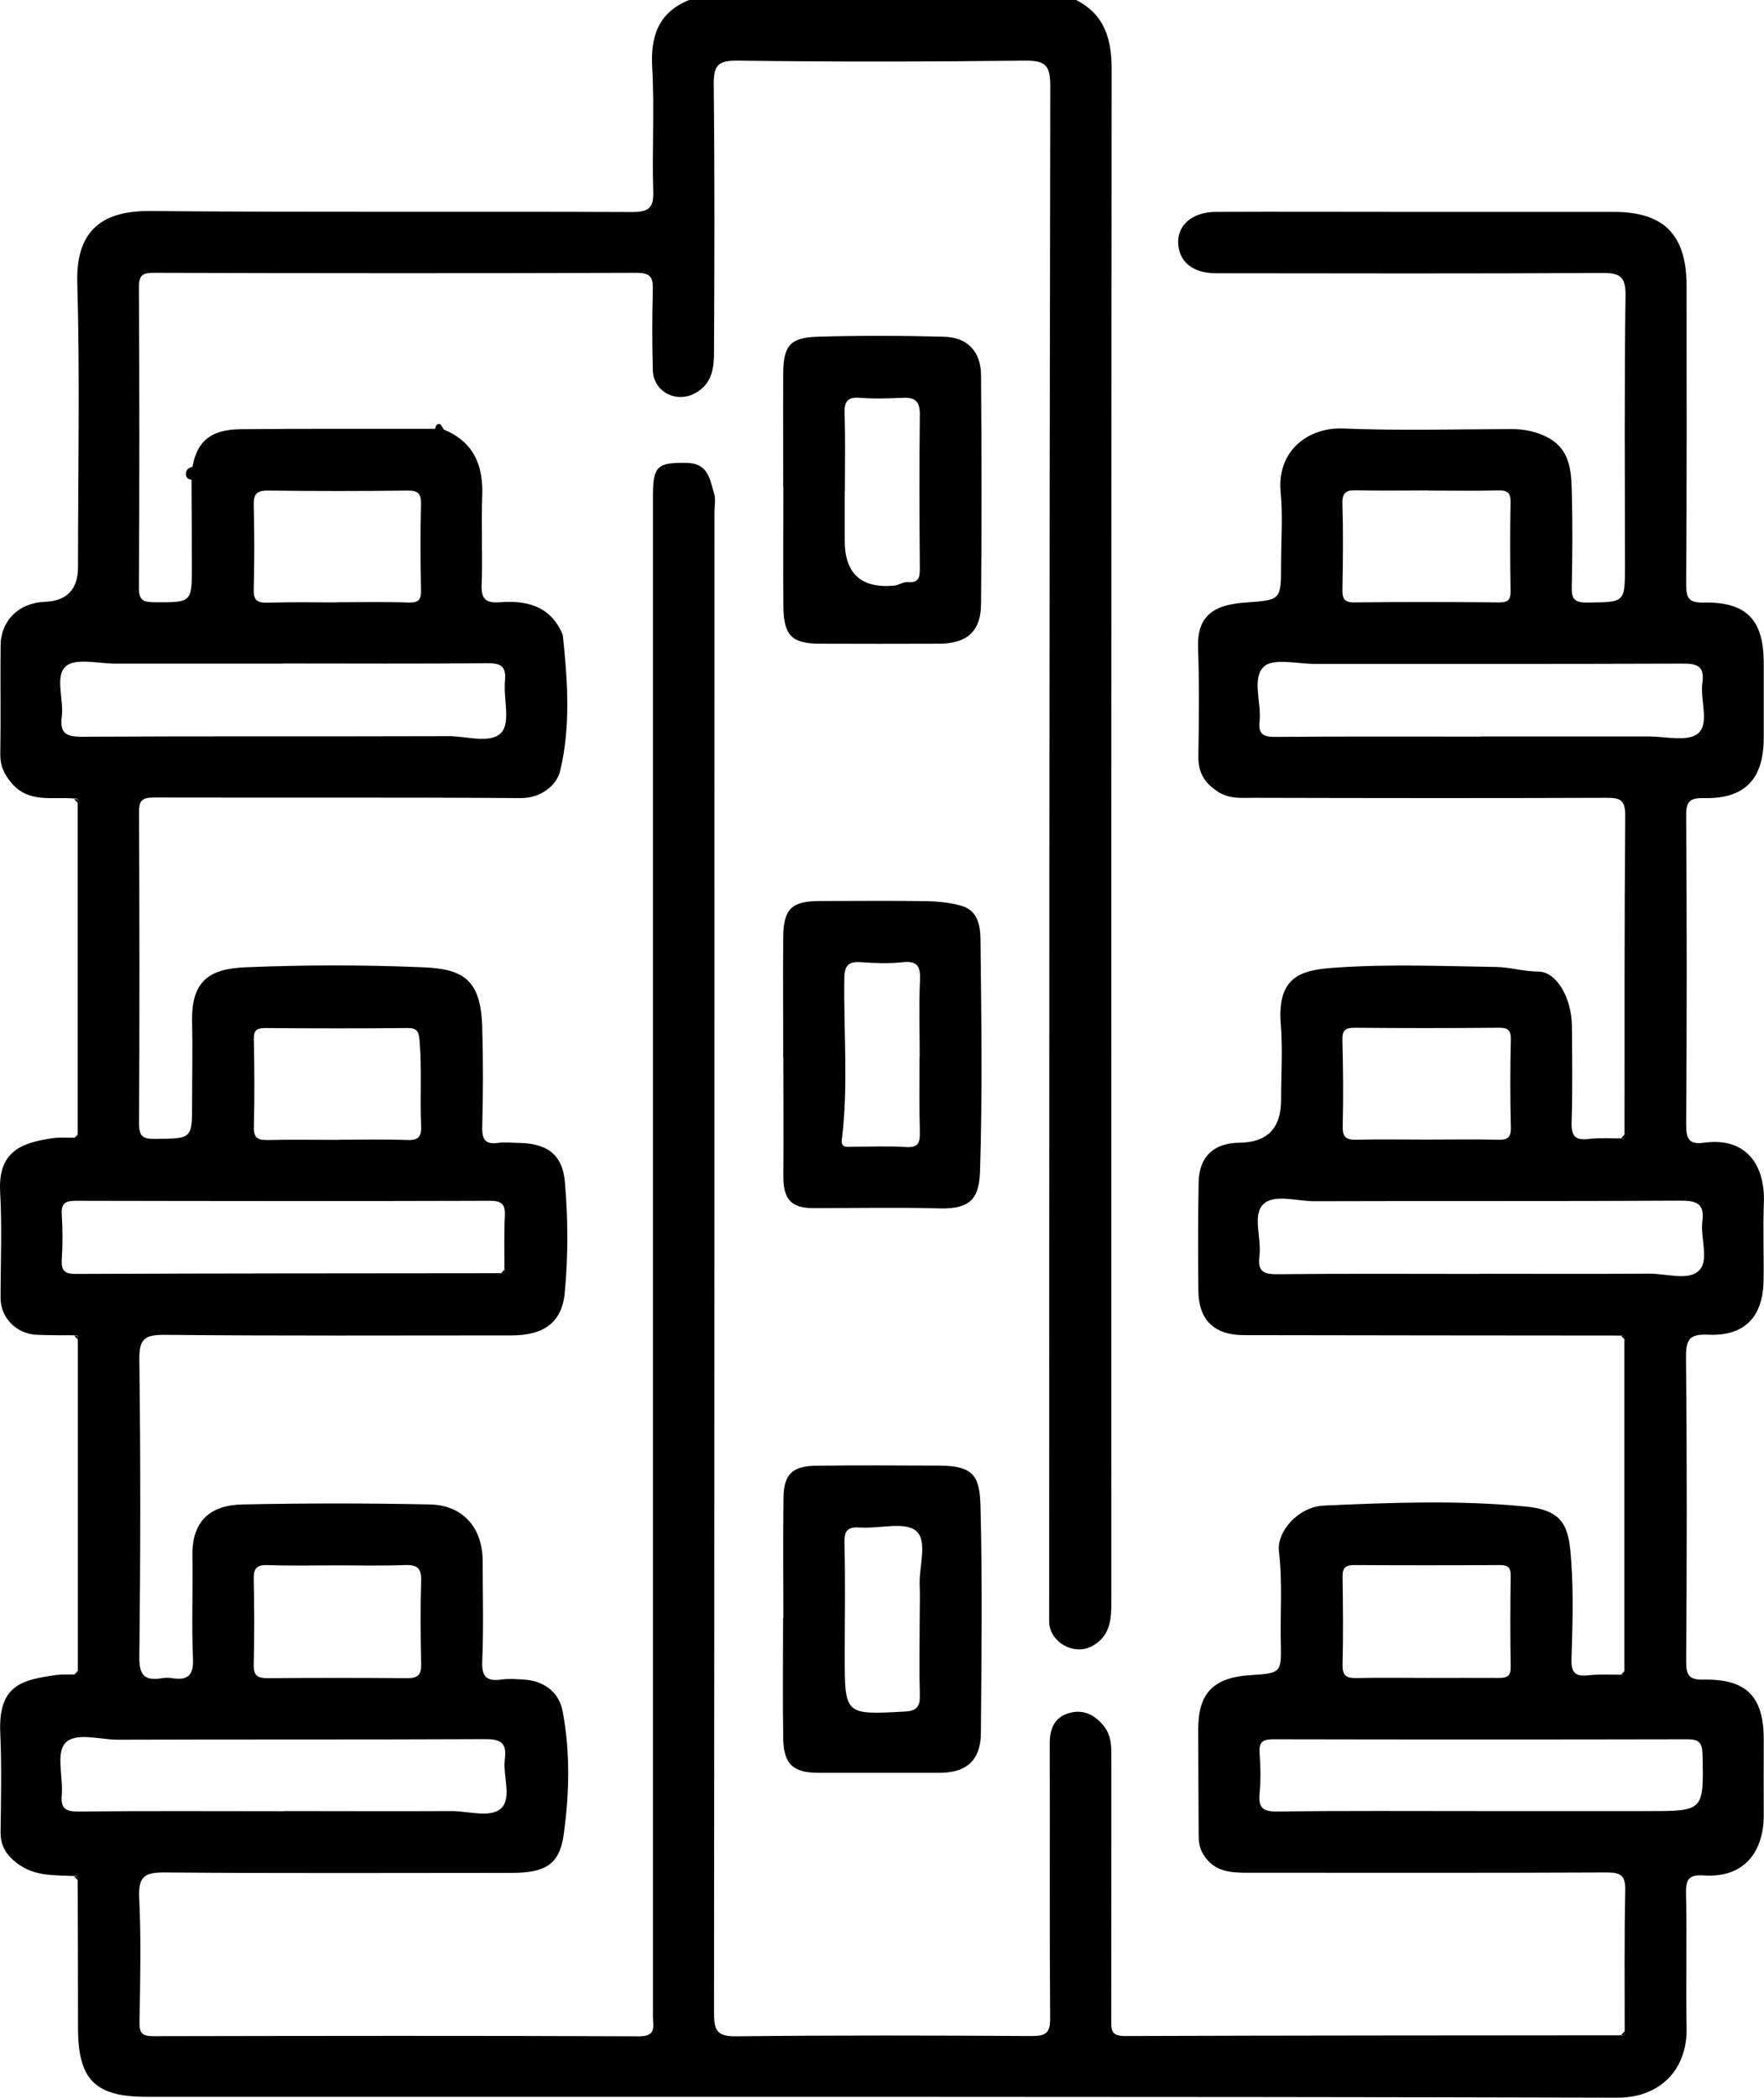
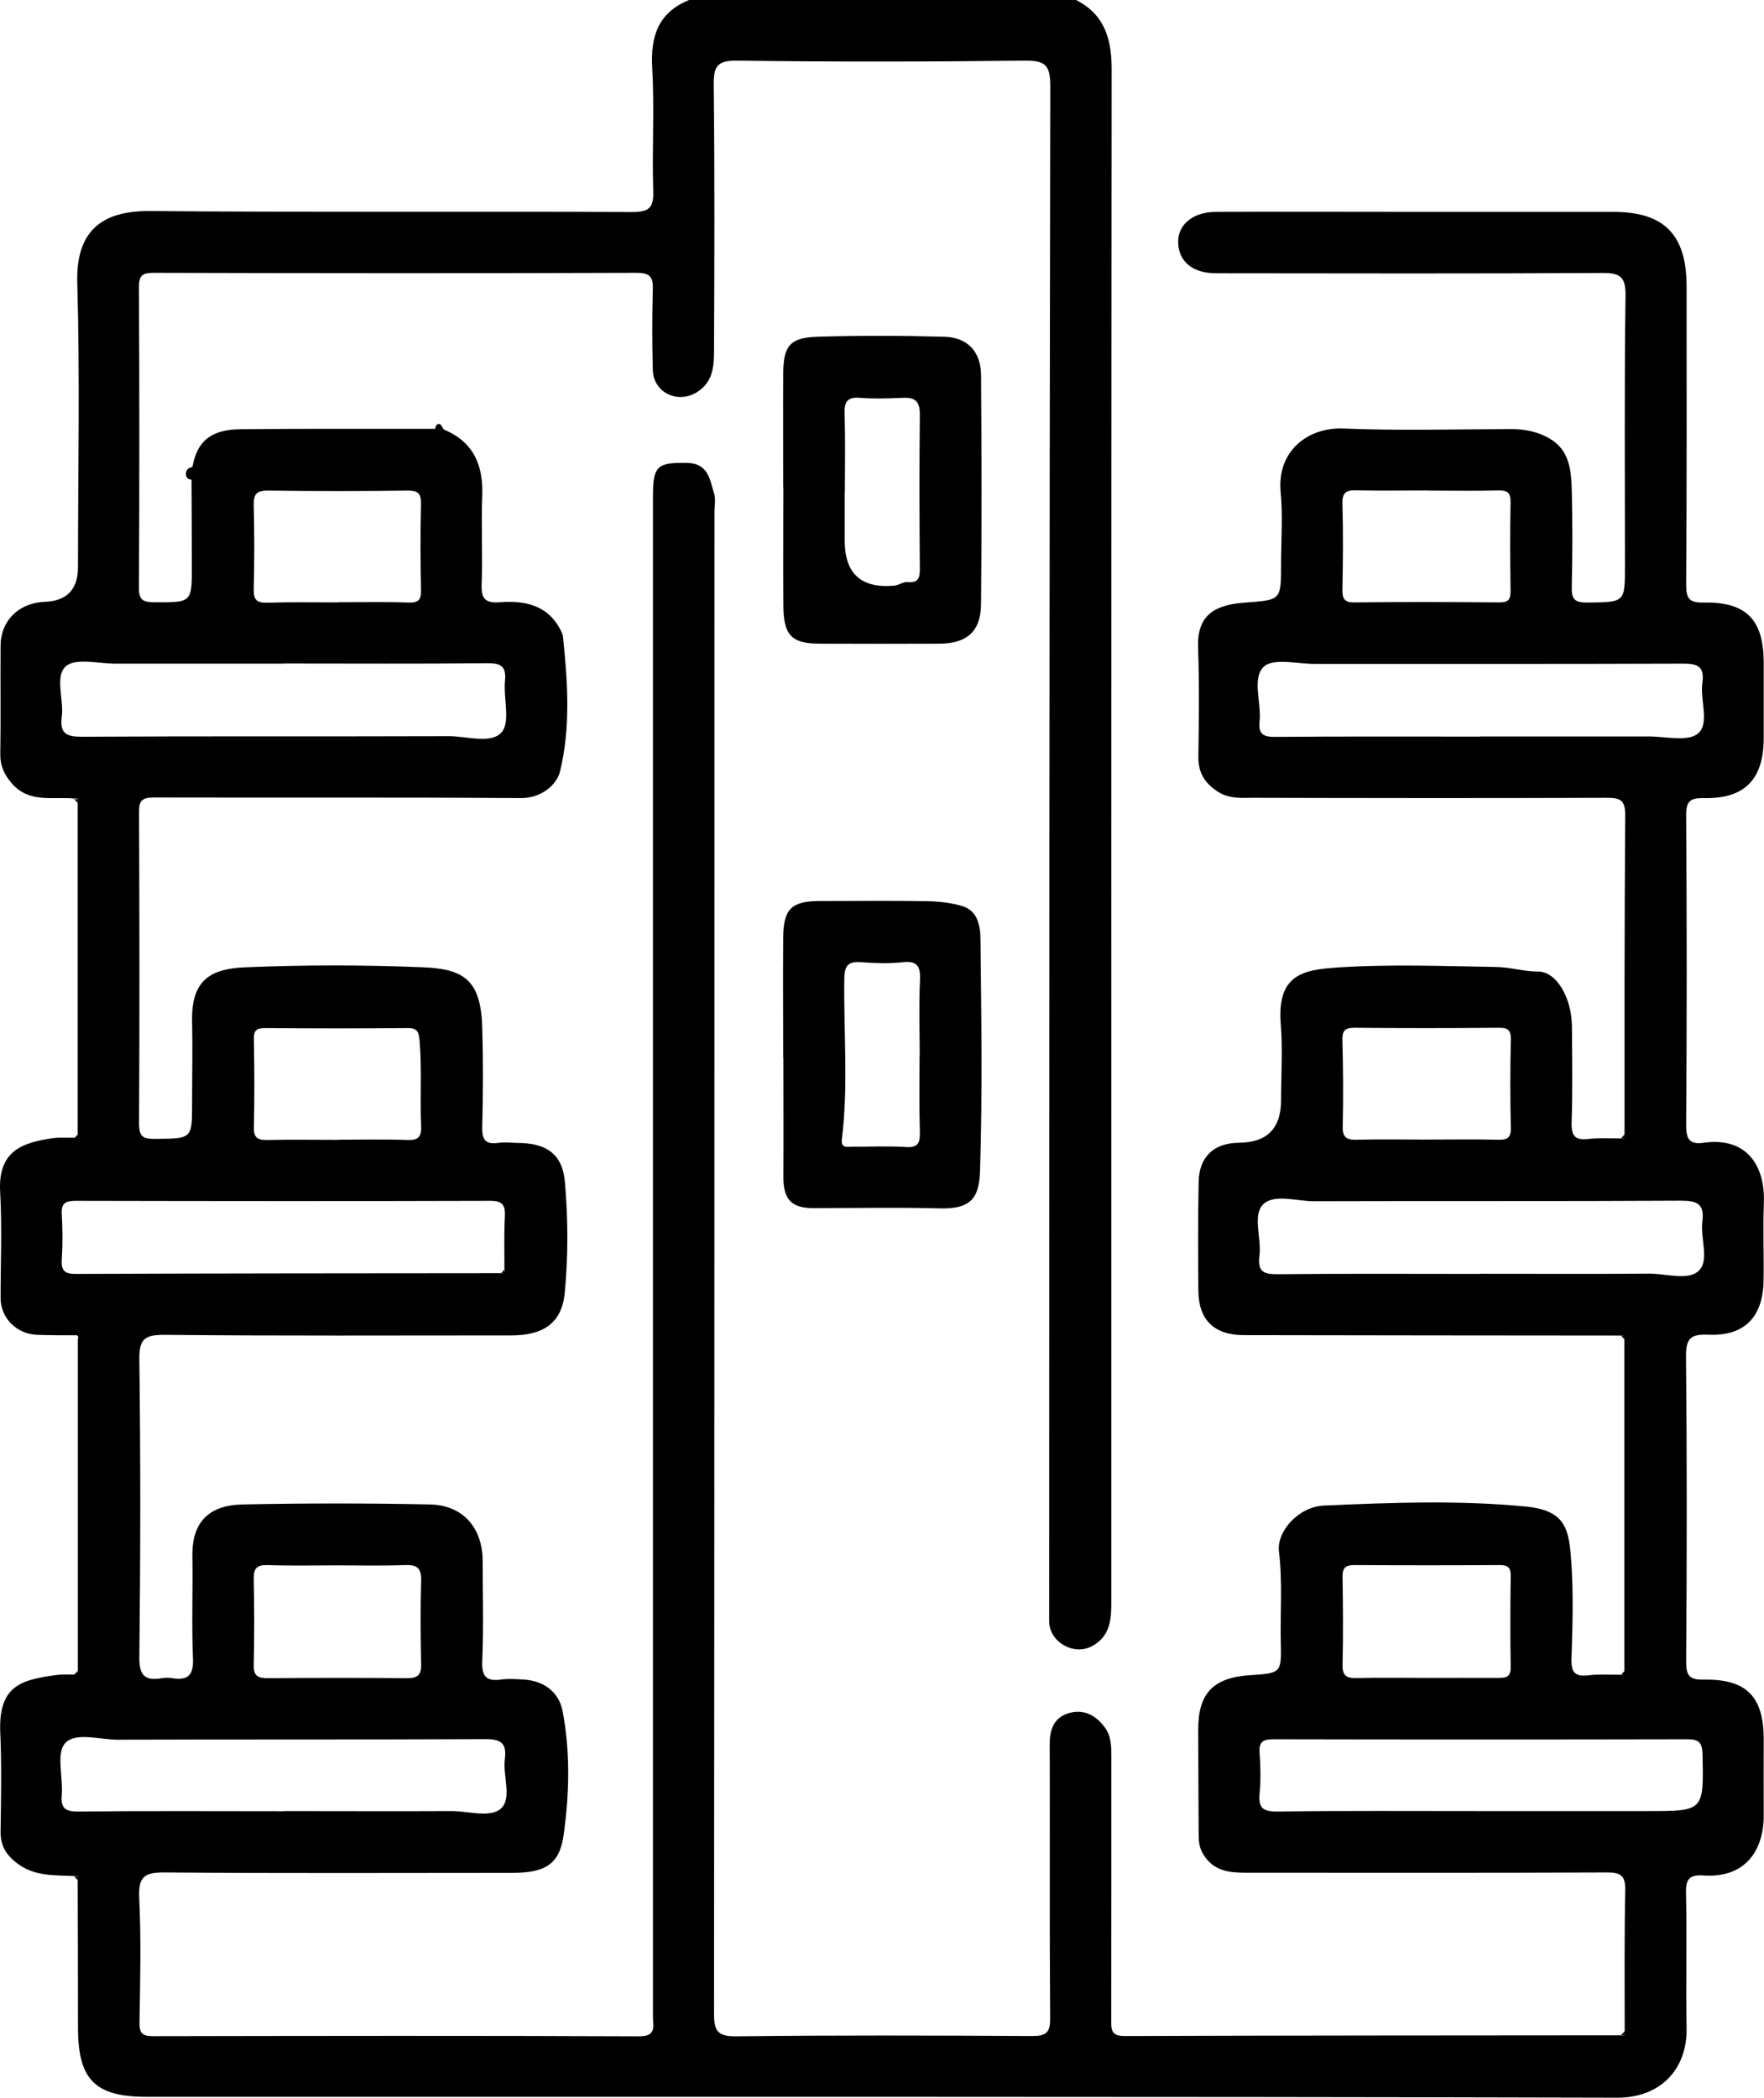
<svg xmlns="http://www.w3.org/2000/svg" id="Layer_2" data-name="Layer 2" viewBox="0 0 123.06 146.33">
  <g id="Layer_1-2" data-name="Layer 1">
    <g>
      <path d="m113.09,93.16c-8.77,0-17.54-.02-26.31-.03-2.07,0-3.17-1.05-3.18-3.12-.02-2.52-.03-5.04.02-7.56.03-1.77,1.07-2.73,2.84-2.74q2.91-.03,2.91-2.97c0-1.76.12-3.53-.02-5.28-.28-3.47,1.53-3.81,3.9-3.97,3.7-.25,7.43-.1,11.15-.04.97.02,1.91.32,2.91.32,1.28,0,2.33,1.84,2.35,3.8.02,2.24.05,4.47-.02,6.71-.03.92.21,1.28,1.16,1.17.75-.09,1.52-.04,2.28-.04.22.04.32-.04.25-.28,0-7.43-.01-14.85.05-22.28,0-1.08-.39-1.2-1.31-1.2-8.2.03-16.41.02-24.61,0-.86,0-1.72.1-2.55-.46-.92-.62-1.32-1.33-1.31-2.43.04-2.52.07-5.05-.02-7.57-.08-2.14.98-2.98,3.19-3.15,2.6-.2,2.6-.11,2.6-2.72,0-1.67.13-3.34-.03-5-.27-2.87,1.92-4.53,4.36-4.43,3.9.16,7.82.05,11.73.04.95,0,1.84.18,2.66.65,1.41.81,1.52,2.23,1.56,3.61.06,2.24.05,4.48,0,6.71-.02.83.13,1.14,1.07,1.13,2.64-.03,2.64.02,2.64-2.56,0-6.28-.05-12.57.04-18.85.02-1.38-.44-1.59-1.67-1.58-8.97.05-17.94.03-26.9.02-1.63,0-2.61-.81-2.64-2.16-.02-1.22,1.01-2.11,2.62-2.12,4.44-.02,8.87,0,13.31,0,4.82,0,9.64,0,14.45,0,3.52,0,5.08,1.59,5.09,5.16,0,6.95.02,13.9-.03,20.85,0,1.01.25,1.26,1.25,1.24,2.96-.05,4.15,1.21,4.16,4.17,0,1.76,0,3.52,0,5.28,0,2.87-1.32,4.25-4.15,4.19-.98-.02-1.27.2-1.26,1.23.05,7.19.05,14.38,0,21.57,0,.98.21,1.38,1.23,1.24,3.03-.42,4.29,1.64,4.19,4.2-.07,1.81.01,3.62-.02,5.43-.05,2.55-1.34,3.87-3.86,3.76-1.24-.05-1.56.26-1.55,1.53.07,7.09.06,14.19.01,21.28,0,1,.24,1.27,1.25,1.25,2.96-.05,4.16,1.19,4.16,4.15,0,1.76-.01,3.52,0,5.28.02,2.46-1.27,4.42-4.17,4.23-1.01-.07-1.27.23-1.25,1.23.07,3.14-.02,6.28.04,9.43.05,2.83-1.8,4.85-4.84,4.84-34.2-.09-68.4-.05-102.6-.06-3.6,0-4.78-1.2-4.78-4.84,0-3.43-.01-6.85-.02-10.28.08-.23-.02-.31-.25-.28-1.34-.07-2.68.04-3.88-.82-.82-.59-1.27-1.26-1.25-2.29.03-2.28.08-4.56-.02-6.84-.16-3.38,1.5-3.73,3.88-4.07.42-.06.85-.03,1.28-.04.22.04.32-.04.25-.28v-23.1c.08-.23-.02-.31-.25-.28-.85,0-1.71,0-2.56-.03-1.45-.04-2.58-1.17-2.58-2.57,0-2.46.11-4.93-.03-7.39-.16-2.87,1.52-3.43,3.6-3.75.51-.08,1.04-.03,1.56-.04.22.04.32-.04.25-.28v-23.1c.08-.23-.02-.31-.25-.28-1.5-.14-3.14.34-4.35-1.06-.51-.6-.81-1.2-.8-2.01.04-2.52,0-5.04.02-7.56,0-1.77,1.26-3.02,3.08-3.09q2.32-.09,2.32-2.42c0-6.61.14-13.23-.05-19.84-.11-3.87,2-5.03,5.11-5,11.2.1,22.4.02,33.6.07,1.2,0,1.51-.31,1.47-1.48-.09-2.85.09-5.71-.07-8.56-.13-2.24.43-3.9,2.62-4.77h26.91c2.01,1,2.52,2.71,2.52,4.83-.03,35.62-.02,71.23-.02,106.85,0,1.25-.04,2.46-1.36,3.17-1.27.68-2.98-.3-2.98-1.75.01-35.7.01-71.39.08-107.09,0-1.47-.37-1.77-1.79-1.76-6.68.08-13.36.09-20.04,0-1.44-.02-1.66.41-1.65,1.72.07,6.19.05,12.38.02,18.57,0,1.09-.1,2.18-1.23,2.86-1.34.8-3-.01-3.04-1.58-.05-1.86-.05-3.72,0-5.57.03-.89-.16-1.2-1.14-1.2-11.21.04-22.42.03-33.63,0-.75,0-1.08.1-1.08.98.04,7,.04,14,0,21,0,.85.29.99,1.05,1,2.65.01,2.65.04,2.64-2.56,0-2-.01-4-.02-6l.07-.91c.33-1.77,1.28-2.58,3.35-2.6,4.51-.05,9.02-.02,13.53-.03.21.01.41.03.62.04,2.11.86,2.8,2.5,2.71,4.67-.08,2.04.04,4.1-.04,6.14-.04,1.01.26,1.32,1.26,1.25,1.82-.14,3.45.22,4.32,2.09.04.08.08.18.09.27.33,3.16.55,6.35-.2,9.43-.22.92-1.27,1.88-2.75,1.87-8.54-.06-17.08-.02-25.61-.04-.83,0-1.02.25-1.01,1.04.03,7.24.04,14.47,0,21.71,0,.94.31,1.07,1.13,1.06,2.57-.02,2.57.01,2.57-2.49,0-1.9.04-3.81,0-5.71-.07-2.99,1.41-3.68,3.77-3.77,4.1-.17,8.21-.17,12.3,0,2.82.11,4.07.82,4.17,4.16.07,2.33.06,4.67,0,7-.02.89.24,1.21,1.12,1.09.42-.06.86-.01,1.29,0,2.04,0,3.19.74,3.36,2.75.22,2.55.23,5.14-.01,7.69-.2,2.14-1.51,2.99-3.73,2.99-8.06,0-16.12.04-24.18-.04-1.41-.01-1.79.29-1.77,1.74.09,6.9.08,13.81,0,20.71-.02,1.32.38,1.7,1.59,1.5.23-.04.48-.04.71,0,1.1.17,1.49-.21,1.44-1.38-.1-2.38,0-4.76-.04-7.14-.04-2.5,1.29-3.56,3.53-3.6,4.34-.09,8.68-.09,13.02,0,2.32.04,3.69,1.62,3.7,3.93,0,2.33.07,4.67-.03,7-.05,1.13.34,1.43,1.37,1.28.47-.06.95-.03,1.43,0,1.43.05,2.55.83,2.81,2.22.54,2.86.47,5.76.07,8.62-.29,2.08-1.3,2.65-3.63,2.65-8.06,0-16.12.04-24.18-.03-1.41-.01-1.87.27-1.8,1.76.14,2.9.07,5.81.02,8.71-.01.75.2.95.95.95,11.3-.02,22.61-.04,33.91.01,1.22,0,.96-.69.96-1.35,0-20.95,0-41.89,0-62.84,0-14.42,0-28.85,0-43.27,0-2.09.32-2.33,2.38-2.29,1.5.03,1.59,1.18,1.89,2.15.12.39.02.85.02,1.28,0,34.89,0,69.79-.03,104.68,0,1.23.2,1.66,1.57,1.64,6.87-.08,13.74-.06,20.61-.02.98,0,1.28-.22,1.27-1.24-.05-6.38-.01-12.76-.03-19.14,0-1.07.33-1.87,1.39-2.16,1.03-.28,1.85.2,2.45,1.01.47.63.46,1.39.46,2.14,0,6.09,0,12.19-.01,18.28,0,.69,0,1.11.94,1.11,11.54-.04,23.08-.04,34.63-.05.22.04.32-.04.25-.28,0-3.28-.03-6.56.04-9.84.02-1.04-.33-1.24-1.29-1.24-8.34.04-16.68.02-25.01.02-1.22,0-2.38-.04-3.14-1.29-.28-.46-.31-.86-.32-1.32-.01-2.47-.03-4.94-.03-7.42,0-2.49,1.06-3.58,3.6-3.75,2.17-.14,2.21-.14,2.16-2.26-.05-2.12.13-4.24-.13-6.37-.17-1.39,1.36-3.12,3.13-3.2,4.7-.21,9.43-.39,14.12.07,2.81.28,2.99,1.63,3.15,3.91.15,2.22.08,4.47.01,6.7-.03.92.21,1.27,1.16,1.16.75-.09,1.52-.04,2.28-.04.22.04.32-.04.25-.28v-23.1c.08-.23-.02-.31-.25-.28Zm-77.9-4.62c0-1.24-.03-2.48.03-3.71.04-.79-.18-1.07-1.02-1.07-9.63.03-19.27.02-28.9,0-.72,0-1.04.15-.99.94.06,1.04.07,2.1,0,3.14-.05.81.2,1.03,1.02,1.02,9.87-.04,19.74-.04,29.62-.05.22.04.32-.04.25-.28Zm-15.41-42.25c-3.91,0-7.82,0-11.73,0-1.19,0-2.77-.41-3.45.18-.8.7-.13,2.32-.29,3.53-.15,1.16.31,1.39,1.4,1.39,8.54-.05,17.07-.01,25.61-.04,1.27,0,2.95.57,3.68-.28.62-.73.11-2.36.23-3.59.1-1.06-.34-1.23-1.29-1.22-4.72.05-9.44.02-14.16.02Zm83.51,5.08c3.91,0,7.81,0,11.72,0,1.18,0,2.75.39,3.45-.21.82-.7.13-2.33.3-3.53.18-1.23-.43-1.35-1.45-1.34-8.53.03-17.05.02-25.58.02-1.23,0-2.92-.43-3.57.2-.84.81-.15,2.51-.29,3.81-.1.92.29,1.09,1.13,1.08,4.76-.04,9.53-.02,14.29-.02Zm-.07,37.48c3.95,0,7.91.02,11.86-.01,1.18,0,2.71.51,3.44-.21.74-.72.09-2.26.24-3.43.16-1.25-.39-1.45-1.52-1.45-8.52.05-17.05.01-25.57.04-1.22,0-2.83-.54-3.57.24-.73.76-.08,2.36-.24,3.58-.15,1.17.38,1.28,1.35,1.27,4.67-.05,9.33-.02,14-.02Zm.02,37.48c3.91,0,7.81,0,11.72,0s3.9,0,3.81-3.97c-.02-.82-.26-1.04-1.06-1.04-9.62.02-19.24.02-28.86,0-.71,0-1.03.14-.98.93.07.95.09,1.91,0,2.85-.09.99.21,1.27,1.23,1.26,4.71-.06,9.43-.03,14.14-.03Zm-83.45,0c3.91,0,7.82.02,11.73,0,1.18,0,2.71.5,3.45-.2.75-.72.1-2.26.25-3.43.15-1.16-.32-1.4-1.41-1.39-8.54.04-17.08.01-25.61.04-1.26,0-2.95-.56-3.67.26-.62.71-.12,2.36-.22,3.58-.08.94.23,1.18,1.17,1.17,4.77-.05,9.54-.02,14.31-.02Zm79.72-9.29c1.67,0,3.33-.01,5,0,.55,0,.89-.05.88-.75-.04-2.14-.03-4.27,0-6.41,0-.58-.24-.71-.77-.71-3.38.02-6.76.02-10.14,0-.62,0-.83.2-.82.82.03,2.04.05,4.09,0,6.13-.02.8.3.95,1.01.93,1.62-.04,3.24-.01,4.85-.01Zm.13-82.83c-1.66,0-3.33.03-4.99-.01-.69-.02-1.02.11-1,.92.06,1.99.04,3.99,0,5.98-.01.64.11.93.84.92,3.37-.04,6.75-.03,10.13,0,.67,0,.77-.27.76-.84-.03-2.04-.04-4.08,0-6.12.02-.72-.24-.87-.9-.85-1.62.04-3.23.01-4.85.01Zm-.15,45.28c1.67,0,3.33-.03,5,.01.65.02.93-.12.91-.85-.05-2.04-.05-4.09,0-6.13.02-.74-.28-.84-.91-.83-3.33.03-6.66.03-9.99,0-.71,0-.87.23-.85.89.05,1.99.07,3.99.02,5.98-.02.78.26.96.98.94,1.62-.04,3.24-.01,4.85-.01ZM23.52,42.01c1.66,0,3.33-.04,4.99.02.72.02.88-.22.86-.89-.04-1.99-.05-3.99,0-5.98.02-.77-.24-.95-.97-.94-3.23.04-6.47.04-9.7,0-.84-.01-1.02.28-1,1.05.05,1.95.05,3.89,0,5.84-.02.77.25.95.97.93,1.62-.05,3.23-.02,4.85-.02Zm.05,37.49c1.62,0,3.24-.04,4.86.02.76.03.98-.24.95-.97-.09-1.99.06-3.98-.11-5.97-.06-.66-.19-.88-.88-.87-3.29.03-6.57.03-9.86,0-.6,0-.84.13-.82.78.04,2.04.05,4.09,0,6.13-.02.83.34.91,1.02.9,1.62-.04,3.24-.01,4.86-.01Zm-.05,29.69c-1.62,0-3.23.04-4.85-.02-.76-.02-.98.23-.97.97.04,1.99.05,3.99,0,5.98-.02.78.28.94,1,.94,3.23-.03,6.47-.03,9.7,0,.74,0,1-.23.98-.97-.04-1.95-.06-3.89,0-5.84.03-.92-.33-1.11-1.16-1.08-1.57.06-3.14.02-4.71.02Z" />
-       <path d="m54.65,112.85c0-2.8-.03-5.61.01-8.41.02-1.59.63-2.18,2.25-2.2,2.86-.04,5.71-.02,8.57-.01,2.47,0,2.86.76,2.92,2.81.14,5.27.07,10.55.03,15.83-.01,1.9-.99,2.79-2.88,2.79-2.81,0-5.62,0-8.43,0-1.78,0-2.45-.58-2.48-2.39-.05-2.8-.01-5.61-.01-8.41h0Zm9.51.01c0-.76.03-1.52,0-2.28-.06-1.31.58-3.11-.26-3.8-.8-.66-2.54-.14-3.87-.23-.87-.06-1.14.17-1.12,1.08.07,2.62.02,5.23.02,7.85,0,4.15,0,4.13,4.16,3.91.78-.04,1.1-.28,1.08-1.1-.05-1.81-.01-3.62-.01-5.42Z" />
      <path d="m54.64,73.79c0-2.81-.03-5.62,0-8.43.02-1.97.59-2.5,2.53-2.51,2.48,0,4.96-.03,7.44.01.83.01,1.69.1,2.48.33,1.14.32,1.3,1.43,1.31,2.33.06,5.38.14,10.76-.03,16.14-.06,1.76-.51,2.69-2.78,2.63-2.95-.08-5.91-.02-8.87-.02-1.53,0-2.08-.63-2.07-2.21.02-2.76,0-5.52,0-8.28-.01,0-.02,0-.04,0Zm9.52-.12c0-1.76-.06-3.52.02-5.28.04-.95-.15-1.39-1.21-1.27-.94.1-1.91.07-2.86,0-.89-.07-1.19.16-1.21,1.14-.05,3.74.29,7.48-.17,11.21-.08.64.39.52.74.52,1.24,0,2.48-.06,3.72.02.88.06,1-.31.98-1.06-.05-1.76-.02-3.52-.02-5.28Z" />
      <path d="m54.64,33.99c0-2.66-.02-5.32,0-7.99.02-1.88.48-2.45,2.37-2.51,2.95-.09,5.91-.08,8.86,0,1.63.04,2.56,1.04,2.57,2.69.04,5.32.05,10.65,0,15.97-.02,1.9-.99,2.74-2.91,2.75-2.76.01-5.52.01-8.29,0-2.01,0-2.57-.56-2.59-2.63-.02-2.76,0-5.51,0-8.27Zm4.29.3v3.42q0,3.46,3.46,3.14c.31-.03.63-.27.92-.25.71.06.86-.22.86-.89-.03-3.61-.04-7.22,0-10.82,0-.9-.34-1.18-1.18-1.14-1,.04-2,.08-2.99,0-.93-.08-1.11.31-1.08,1.14.06,1.8.02,3.61.02,5.41Z" />
      <path d="m13.46,32.55l-.07.91c-.25-.02-.41-.1-.42-.39-.01-.35.23-.44.49-.52Z" />
      <path d="m30.97,29.97c-.21-.01-.41-.03-.62-.04.03-.19.12-.4.32-.35.12.03.2.26.3.39Z" />
      <path d="m113.09,93.16c.23-.03.32.04.25.28-.08-.09-.17-.18-.25-.28Z" />
-       <path d="m5.18,93.16c.23-.03.32.04.25.28-.08-.09-.17-.18-.25-.28Z" />
      <path d="m113.34,79.12c.08.23-.02.31-.25.28.08-.09.17-.18.25-.28Z" />
      <path d="m5.43,116.54c.08.23-.02.31-.25.28.08-.09.17-.18.25-.28Z" />
      <path d="m113.34,116.54c.08.23-.02.31-.25.28.08-.09.17-.18.25-.28Z" />
      <path d="m5.43,79.12c.08.23-.02.31-.25.28.08-.09.17-.18.25-.28Z" />
      <path d="m5.18,55.74c.23-.03.32.04.25.28-.08-.09-.17-.18-.25-.28Z" />
      <path d="m5.18,130.88c.23-.03.32.04.25.28-.08-.09-.17-.18-.25-.28Z" />
      <path d="m113.34,141.68c.08.23-.02.31-.25.28.08-.09.17-.18.25-.28Z" />
      <path d="m34.95,88.82c.08-.09.17-.18.25-.28.08.23-.02.31-.25.28Z" />
    </g>
  </g>
</svg>